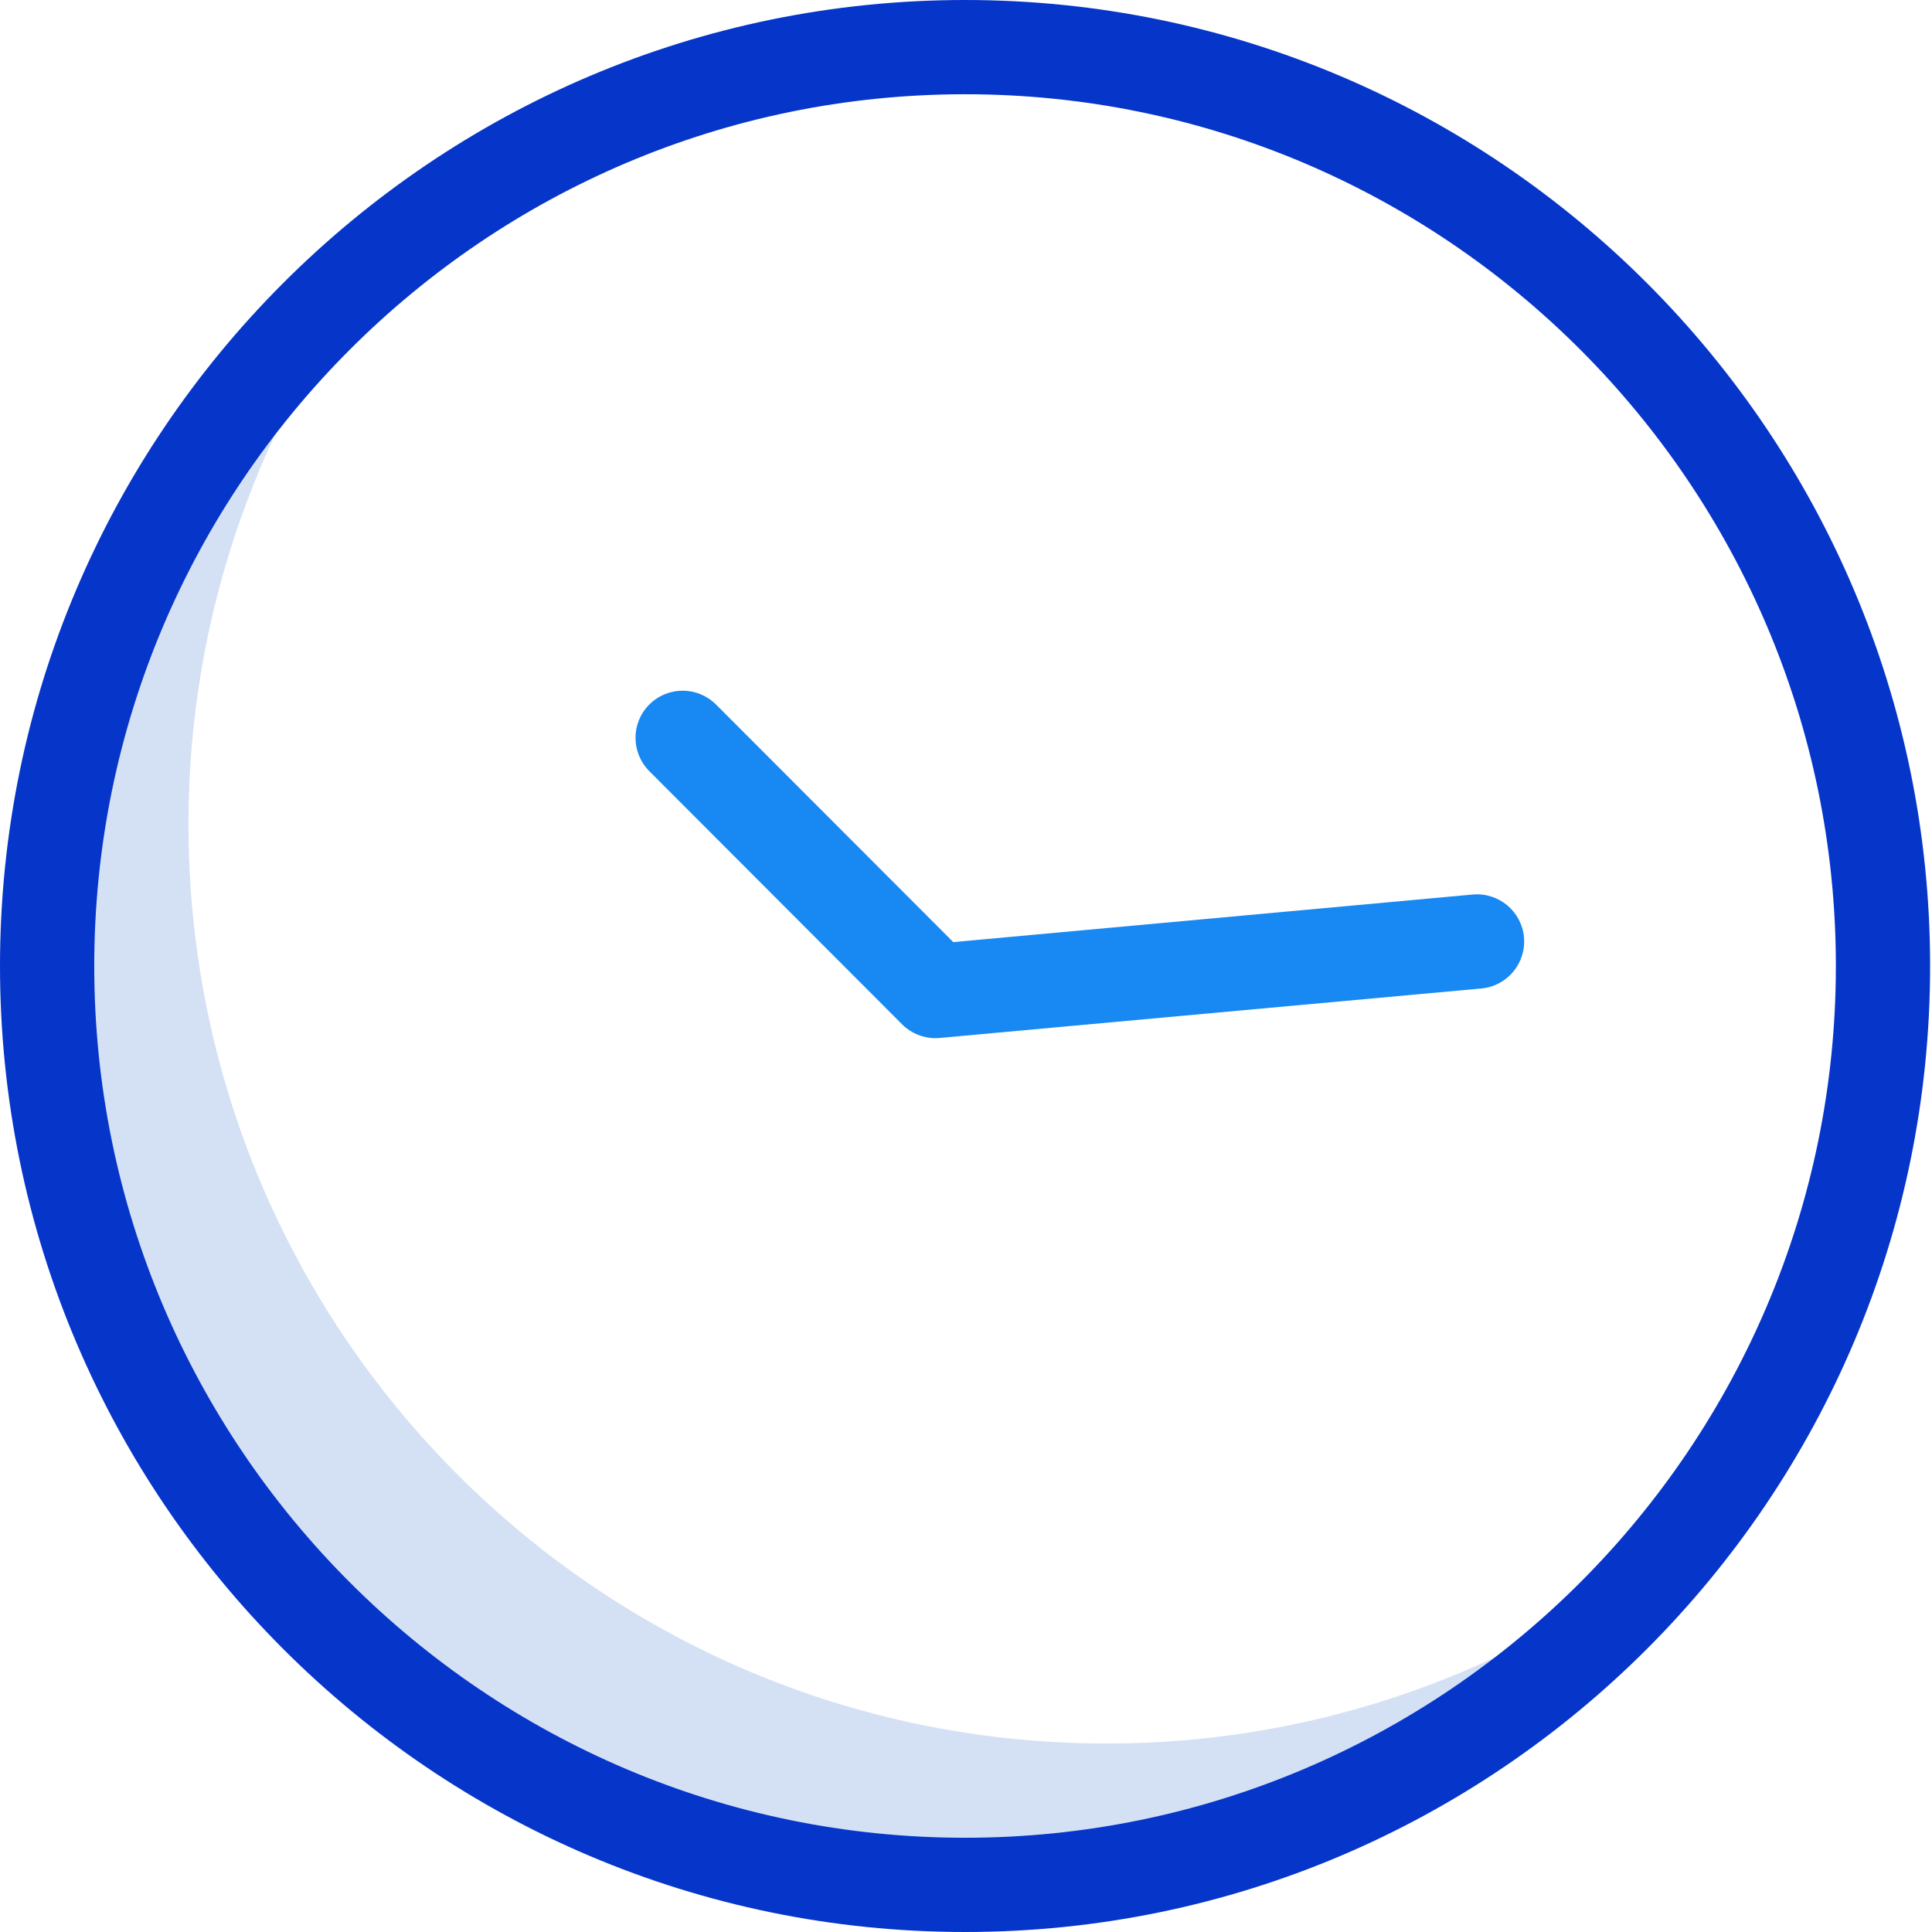
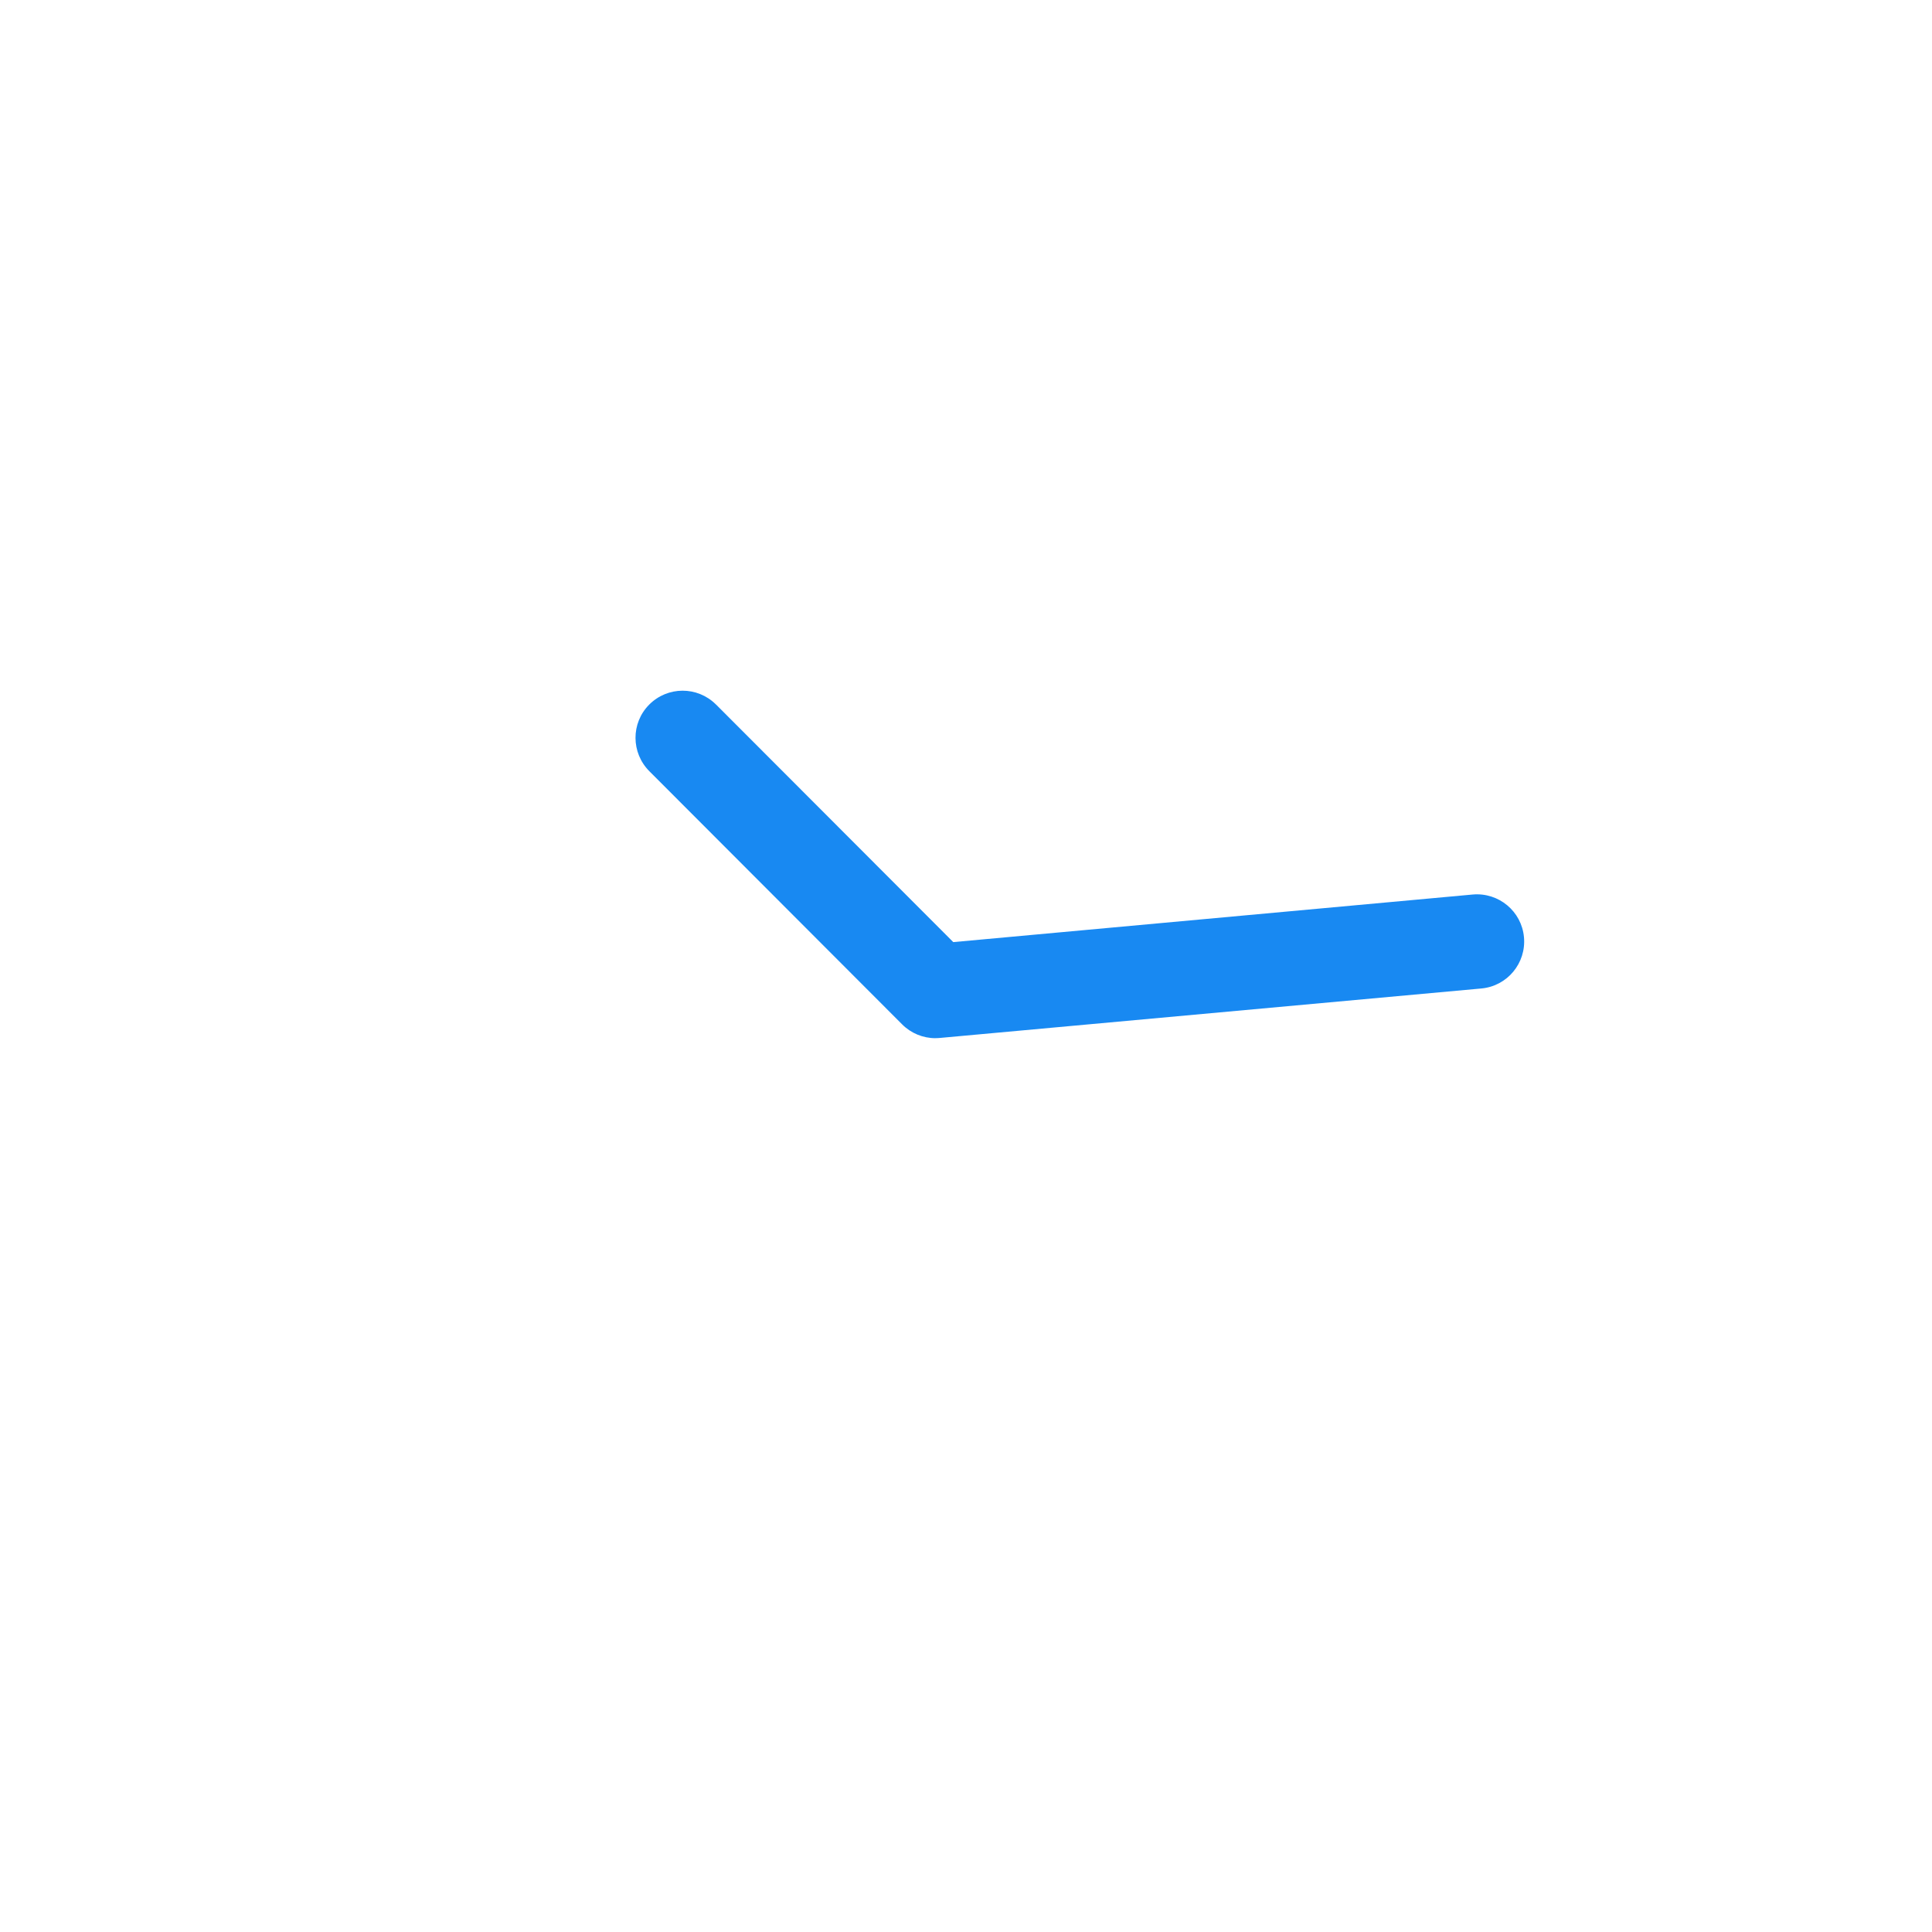
<svg xmlns="http://www.w3.org/2000/svg" width="512" height="512" viewBox="0 0 410 410">
-   <path fill="#d4e1f4" d="M234.8 370C127.22 370 40 282.7 40 175c-.07-44.43 15.1-87.53 42.95-122.13C36.8 89.87 9.95 145.84 10 205c0 107.7 87.2 195 194.8 195 59.06.05 114.93-26.77 151.84-72.87-34.5 27.8-77.52 42.93-121.84 42.87zm0 0" />
-   <path fill="#0635c9" d="M204.8 410C91.87 410 0 318.04 0 205S91.88 0 204.8 0s204.8 91.96 204.8 205-91.87 205-204.8 205zm0-390C102.9 20 20 103 20 205s82.9 185 184.8 185 184.8-83 184.8-185S306.7 20 204.8 20zm0 0" />
  <path fill="#1889F2" d="M198.52 220.32c-2.65 0-5.2-1.05-7.07-2.93l-53.64-53.72c-3.9-3.9-3.94-10.22-.04-14.14s10.22-3.94 14.14-.05l.06.05 50.33 50.4 110.25-10.1c5.5-.48 10.36 3.56 10.86 9.06s-3.53 10.37-9.03 10.88l-114.94 10.5c-.3.03-.6.04-.9.04zm0 0" class="active-path" />
</svg>